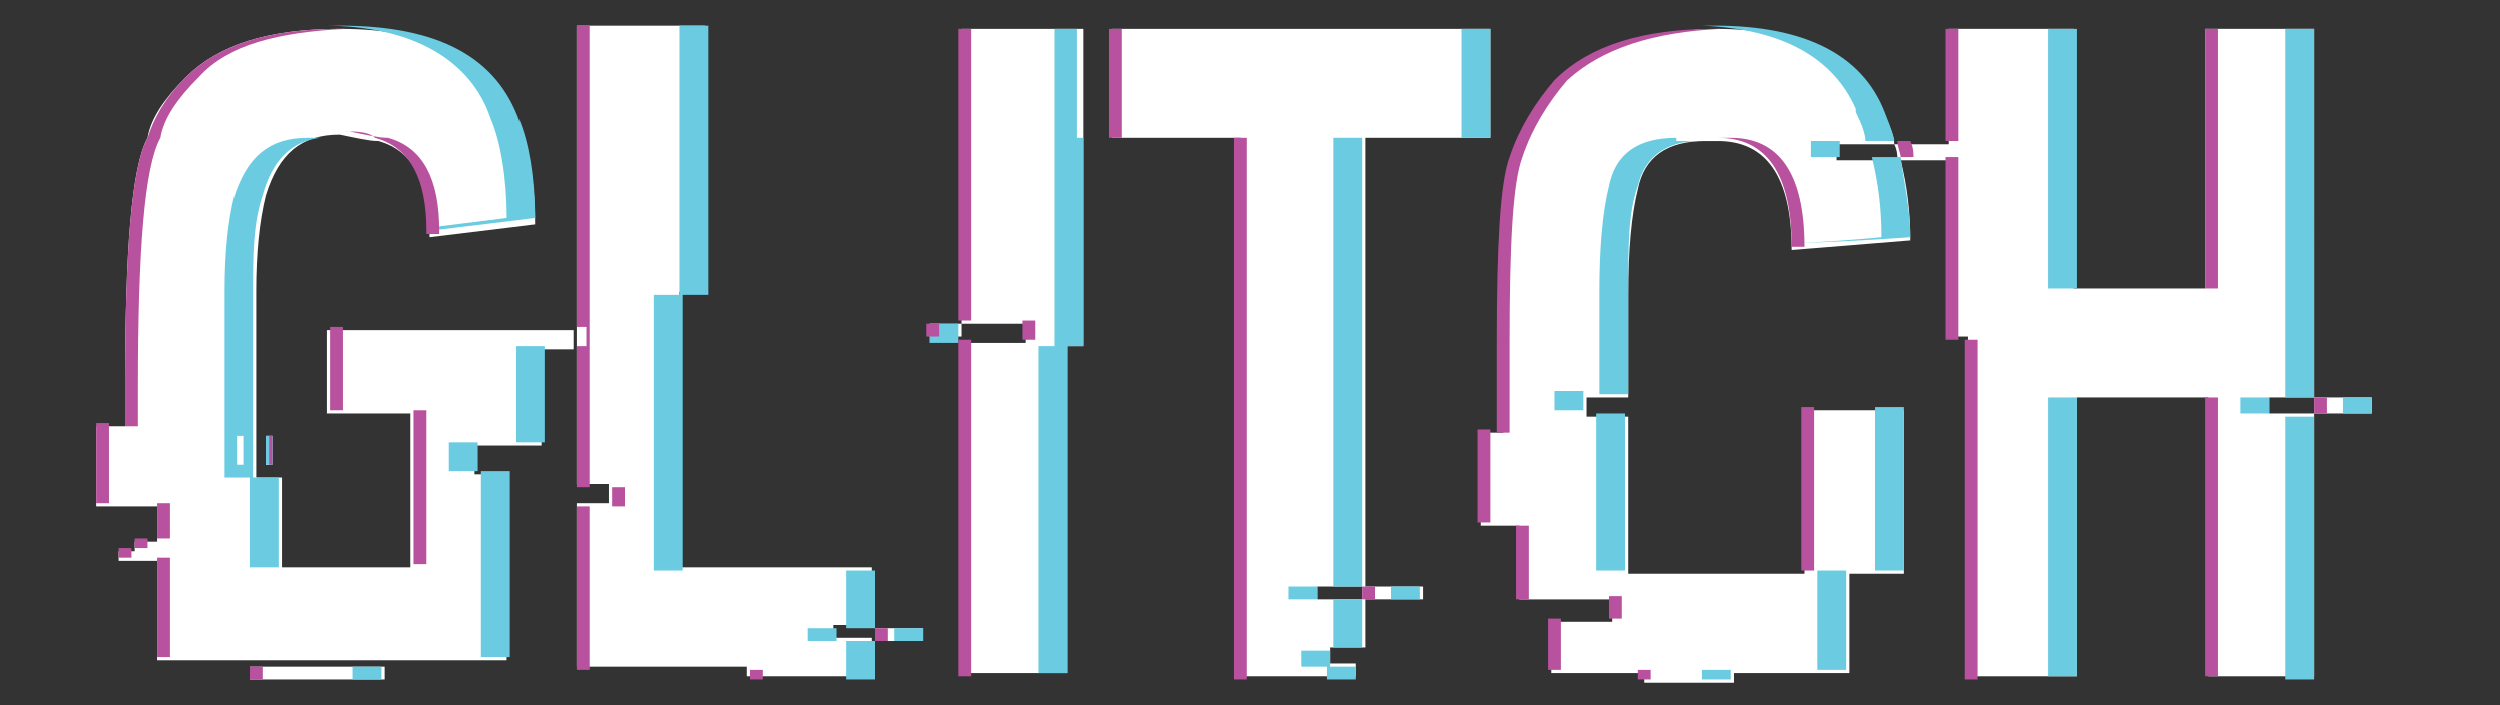
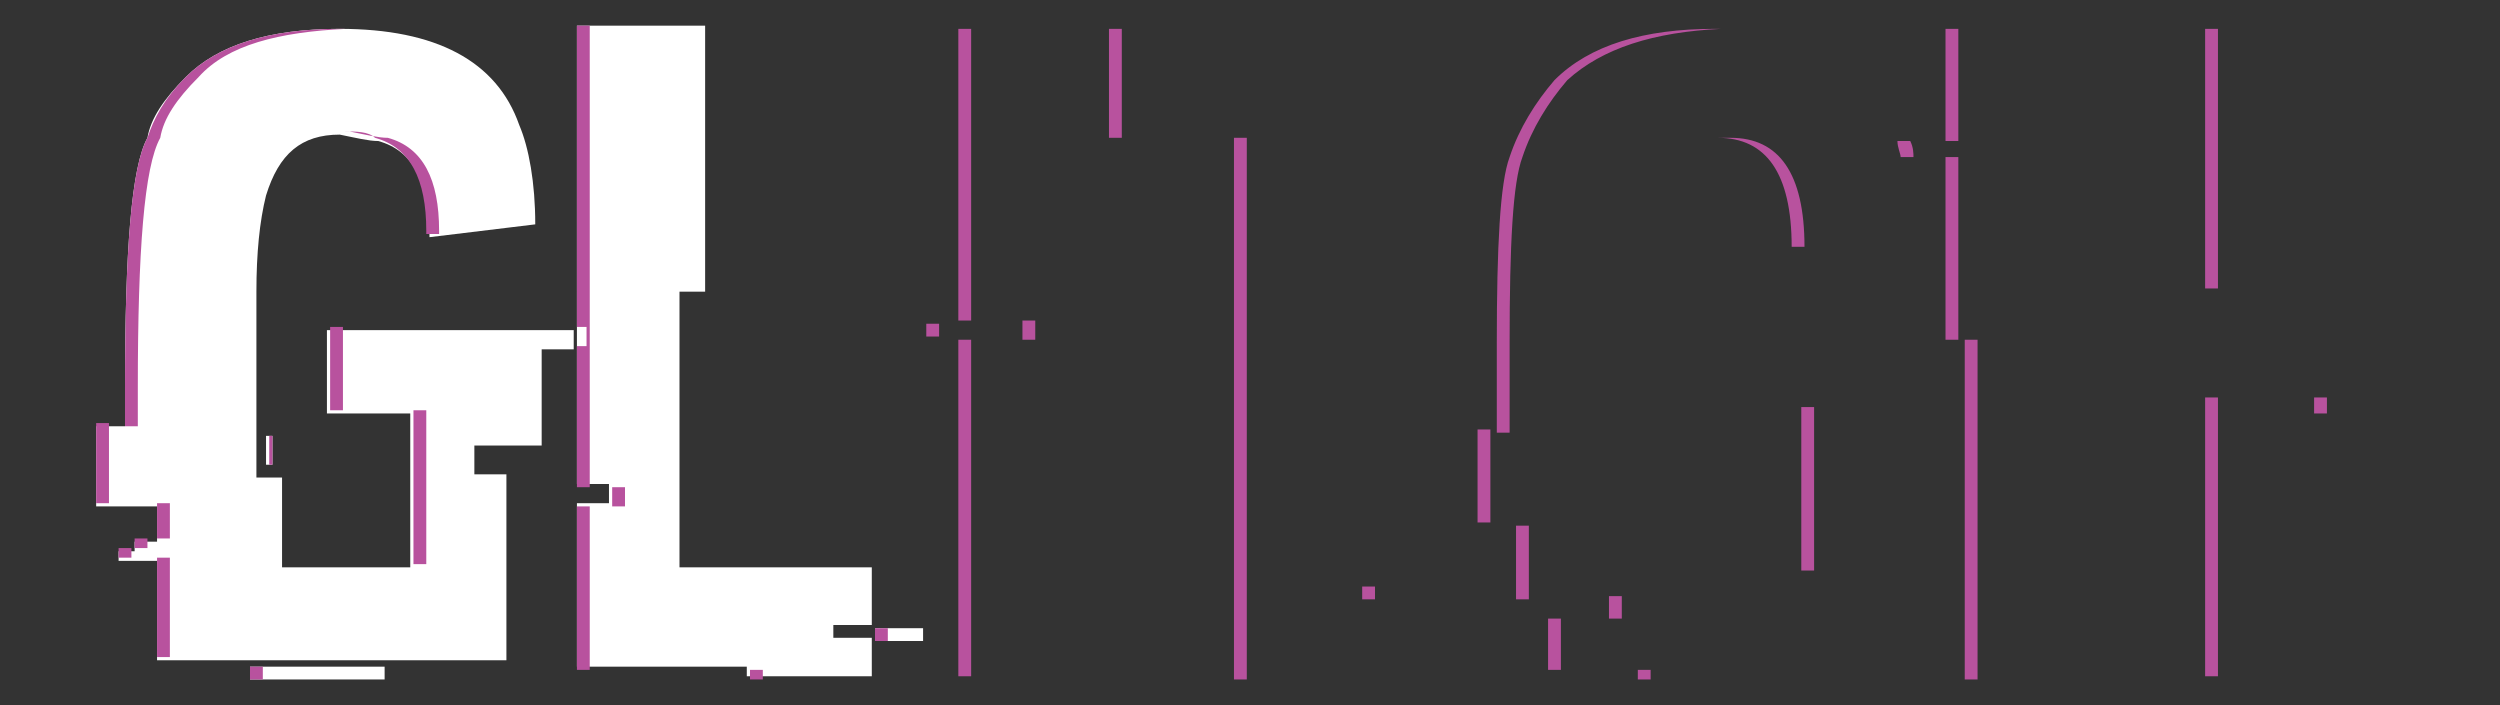
<svg xmlns="http://www.w3.org/2000/svg" id="Layer_1" data-name="Layer 1" version="1.1" viewBox="0 0 78 22">
  <rect x="0" y="0" width="78" height="22" fill="#333333" stroke="none" />
  <defs>
    <style>
      .cls-1 {
        fill: #6acbe1;
      }

      .cls-1, .cls-2, .cls-3 {
        stroke-width: 0px;
      }

      .cls-2 {
        fill: #b8529e;
      }

      .cls-3 {
        fill: #fff;
      }
    </style>
  </defs>
  <g>
    <path class="cls-3" d="M10.6.9h0c3,0,4.9,1,5.6,3,.3.7.5,1.8.5,3.1l-3.3.4h0c0-1.7-.5-2.7-1.6-3-.3,0-.7-.1-1.2-.2-1.2,0-1.9.6-2.3,1.9-.2.8-.3,1.8-.3,3v1.6c0,1.9,0,3.2,0,4.2h.8v2.8h4v-4.8h-2.6v-2.6h7.7v.6h-1v3h-2.1v.9h1v5.8H4.9v-3.1h-1.2v-.3h.5v-.3h.7v-1.1h-1.9v-2.5h.9c0-.7,0-1.1,0-1.2,0-4.3.2-6.9.7-7.8.1-.6.5-1.2,1.2-1.9,1-1,2.6-1.5,4.8-1.5ZM7.8,20.8h4.2v.4h-4.2v-.4ZM8.3,13.6h.2v.9h-.2v-.9Z" />
    <path class="cls-3" d="M18,.8h4v8.3h-.8v8.6h6v1.8h-1.2v.4h1.2v1.2h-3.9v-.3h-5.3c0-.2,0-.4,0-.5v-4.6h1v-.6h-1V.8ZM27.3,19.6h1.5v.4h-1.5v-.4Z" />
-     <path class="cls-3" d="M30,.9h3.8s0,0,0,0v9.9s0,0,0,0h-.5v10.2s0,0,0,0h-3.3s0,0,0,0v-10.5h-1s0,0,0,0v-.4s0,0,0,0h1V.9s0,0,0,0ZM30,10.1v.6h2v-.6h-2Z" />
-     <path class="cls-3" d="M34.6.9h11.9v3.4h-3.9v14h1.8v.4h-1.8v1.5h-1.1v.5h.8v.4h-3.6s0,0,0,0V4.3h-4V.9ZM41.1,18.3v.4h1.4v-.4h-1.4Z" />
-     <path class="cls-3" d="M53.5.9c2.8,0,4.6.9,5.3,2.7.2.4.3.7.3.9h-1.8v.5h1.9c0-.1,0-.3-.1-.5h3.3v.5h-3.1c.2.8.3,1.6.3,2.5,0,0-1.2.1-3.7.3h0c0-2.3-.8-3.4-2.3-3.4h-.4c-1.2,0-1.9.5-2.1,1.5-.2.8-.3,1.9-.3,3.3v3.2h-1.3v.6h1.3v4.9h5.5v-5.1h3.1v5.1h-1.7v3.1h-3.6v.3h-2.8v-.3h-2.9v-1.6h1.9v-.7h-2.9v-2.3h-1.2v-2.9h.7c0-1.2,0-2.1,0-2.8,0-3.1.1-5,.4-5.8.3-.9.8-1.7,1.4-2.4,1.1-1,2.8-1.6,5-1.6Z" />
-     <path class="cls-3" d="M60.7.9h4v8.1h4.1V.9h3.4v11.5h-1.4v.5h1.4v8.2h-3.3s0,0,0,0v-8.7h-4.1v8.7s0,0,0,0h-3.4v-10.6h-.6V.9ZM72.2,12.4h1.8v.5h-1.8v-.5Z" />
  </g>
-   <path class="cls-1" d="M14,14.7h.9v-.9h-.9v.9ZM29,10.1v.6h.9v-.6h-.9ZM49.8,17.8h.9v-4.9h-.9v4.9ZM26.4,19.6h.9v-1.8h-.9v1.8ZM45.6,4.3h.9s0,0,0,0V.9h-.9v3.4ZM16.2,3.8c-.7-2-2.5-3-5.6-3h0c-.2,0-.4,0-.5,0,2.8,0,4.6,1.1,5.2,2.9.3.7.5,1.8.5,3.1l-2.4.3h0s0,.1,0,.1l3.3-.4c0-1.3-.2-2.4-.5-3.1ZM25.2,20h.9v-.4h-.9v.4ZM21.2,9.2h-.8v8.6h.9v-8.6h.8V.8h-.9v8.3ZM56.5,4.9h.9v-.5h-.9v.5ZM57.9,3.5c.2.4.3.7.3.9h.9c0-.1-.1-.4-.3-.9-.7-1.8-2.5-2.7-5.3-2.7s-.2,0-.4,0c2.5.1,4.1,1,4.8,2.6ZM69.9,12.9h.9v-.5h-.9v.5ZM63.9,9h.9V.9h-.9v8.1ZM71.3,12.4h.9V.9h-.9v11.5ZM48.5,12.8h.9v-.6h-.9v.6ZM7.3,6.1c-.2.8-.3,1.8-.3,3v1.6c0,1.9,0,3.2,0,4.2h.8v2.8h.9v-2.8h-.8c0-.9,0-2.3,0-4.2v-1.6c0-1.1,0-2.1.3-3,.3-1.1.9-1.7,1.8-1.8-.1,0-.3,0-.4,0-1.2,0-1.9.6-2.3,1.9ZM7.6,14.5h-.2v-.9h.2v.9ZM41.1,18.3h-.9v.4h.9v-.4ZM41.6,18.3h.9V4.3h-.9v14ZM52.3,4.3c-1.2,0-1.9.5-2.1,1.5-.2.8-.3,1.9-.3,3.3v3.2s.9,0,.9,0v-.4s0-2.8,0-2.8c0-1.4,0-2.5.3-3.3.2-.9.9-1.4,1.9-1.4,0,0-.2,0-.3,0h-.4ZM8.5,14.5v-.9h-.2v.9h.2ZM56.7,20.9h.9v-3.1h-.9v3.1ZM58.5,17.8h.9v-5.1h-.9v5.1ZM41.6,18.7v1.5h.9v-1.5h-.9ZM43.4,18.7h.9v-.4h-.9v.4ZM71.3,21.2h.9v-8.2h-.9v8.2ZM73.1,12.4v.5h.9v-.5h-.9ZM59.3,4.9h-.9c.2.8.3,1.6.3,2.5,0,0-.9.1-2.8.2,0,0,0,0,0,0h0c2.5-.1,3.7-.2,3.7-.2,0-.9-.2-1.7-.3-2.5h0ZM63.9,21.1s0,0,0,0h.9s0,0,0,0v-8.7h-.9v8.7ZM53.1,21.2h.9v-.3h-.9v.3ZM15,20.5h.9v-5.8h-.9v5.8ZM16.1,13.8h.9v-3h-.9v3ZM11,21.2h.9v-.4h-.9v.4ZM17.1,10.8h0v-.6h0v.6ZM27.9,20h.9v-.4h-.9v.4ZM26.4,21.2h.9v-1.2h-.9v1.2ZM33.6.9h-.7s0,0,0,0v9.9s0,0,0,0h-.5v10.2s0,0,0,0h.9s0,0,0,0v-10.2h.5s0,0,0,0v-6.5h-.2V.9ZM41.5,20.3h-.9v.5h.8v.4h.9v-.4h-.8v-.5Z" />
  <path class="cls-2" d="M19.1,15.8h.4v-.6h-.4v.6ZM4.9,16.8h.4v-1.1h-.4v1.1ZM18.4.8h-.4v9.4h.3v.6h-.3v4.4h.4V.8ZM4.2,17.1h.4v-.3h-.4v.3ZM10.3,12.8h.4v-2.6h-.4v2.6ZM8.4,14.5h.1v-.9h-.1c0,.3,0,.6,0,.9ZM13.7,7.2c0-1.6-.5-2.6-1.6-2.9-.3,0-.7-.1-1.2-.2,0,0-.2,0-.2,0,.4,0,.8,0,1,.2,1.1.3,1.6,1.3,1.6,2.9h0c0,0,0,.1,0,.1h.4s0,0,0,0h0ZM12.9,17.6h.4v-4.8h-.4v4.8ZM69.2.9h-.4v8.1h.4V.9ZM56.2,17.8h.4v-5.1h-.4v5.1ZM56.3,7.7h0c0-2.3-.8-3.4-2.3-3.4h-.4c1.5,0,2.3,1.1,2.3,3.4h0c.1,0,.3,0,.4,0ZM60.7,4.4h.4V.9h-.4v3.5ZM10.6.9h0c-2.2,0-3.8.5-4.8,1.5-.7.7-1,1.3-1.2,1.9-.5.9-.7,3.5-.7,7.8s0,.5,0,1.2h.4c0-.7,0-1.1,0-1.2,0-4.3.2-6.9.7-7.8.1-.6.5-1.2,1.2-1.9.9-1,2.5-1.4,4.6-1.5,0,0,0,0-.1,0ZM53.5.9c-2.2,0-3.9.5-5,1.6-.6.7-1.1,1.5-1.4,2.4-.3.8-.4,2.8-.4,5.8s0,1.6,0,2.8h.4c0-1.2,0-2.1,0-2.8,0-3.1.1-5,.4-5.8.3-.9.8-1.7,1.4-2.4,1.1-1,2.7-1.5,4.8-1.6,0,0-.2,0-.2,0ZM42.5,18.3v.4h.4v-.4h-.4ZM31.9,10.6h.4v-.6h-.4v.6ZM50.2,19.3h.4v-.7h-.4v.7ZM59.2,4.4c0,.2.1.4.1.5h0s0,0,0,0h.4c0-.1,0-.3-.1-.5h-.4ZM29.9.9v9.1h.4V.9s0,0,0,0h-.4s0,0,0,0ZM47.3,18.7h.4v-2.3h-.4v2.3ZM38.9,4.3h-.4v16.9s0,0,0,0h.4s0,0,0,0V4.3ZM51.1,21.2h.4v-.3h-.4v.3ZM46.1,16.3h.4v-2.9h-.4v2.9ZM48.3,20.9h.4v-1.6h-.4v1.6ZM69.2,12.4h-.4v8.7s0,0,0,0h.4s0,0,0,0v-8.7ZM72.2,12.4v.5h.4v-.5h-.4ZM60.7,10.6h.4v-5.7h-.4v5.7ZM61.3,21.2h.4v-10.6h-.4v10.6ZM29.3,10.1h-.4s0,0,0,0v.4s0,0,0,0h.4s0,0,0,0v-.4s0,0,0,0ZM7.8,21.2h.4v-.4h-.4v.4ZM34.6,4.3h.4V.9h-.4v3.4ZM3.7,17.4h.4v-.3h-.4v.3ZM18.4,15.8h-.4v4.6c0,.1,0,.3,0,.5h.4c0-.2,0-.4,0-.5v-4.6ZM4.9,20.5h.4v-3.1h-.4v3.1ZM23.4,21.2h.4v-.3h-.4v.3ZM3,15.7h.4v-2.5h-.4v2.5ZM30.3,10.6h-.4v10.5s0,0,0,0h.4s0,0,0,0v-10.5ZM27.3,20h.4v-.4h-.4v.4Z" />
</svg>